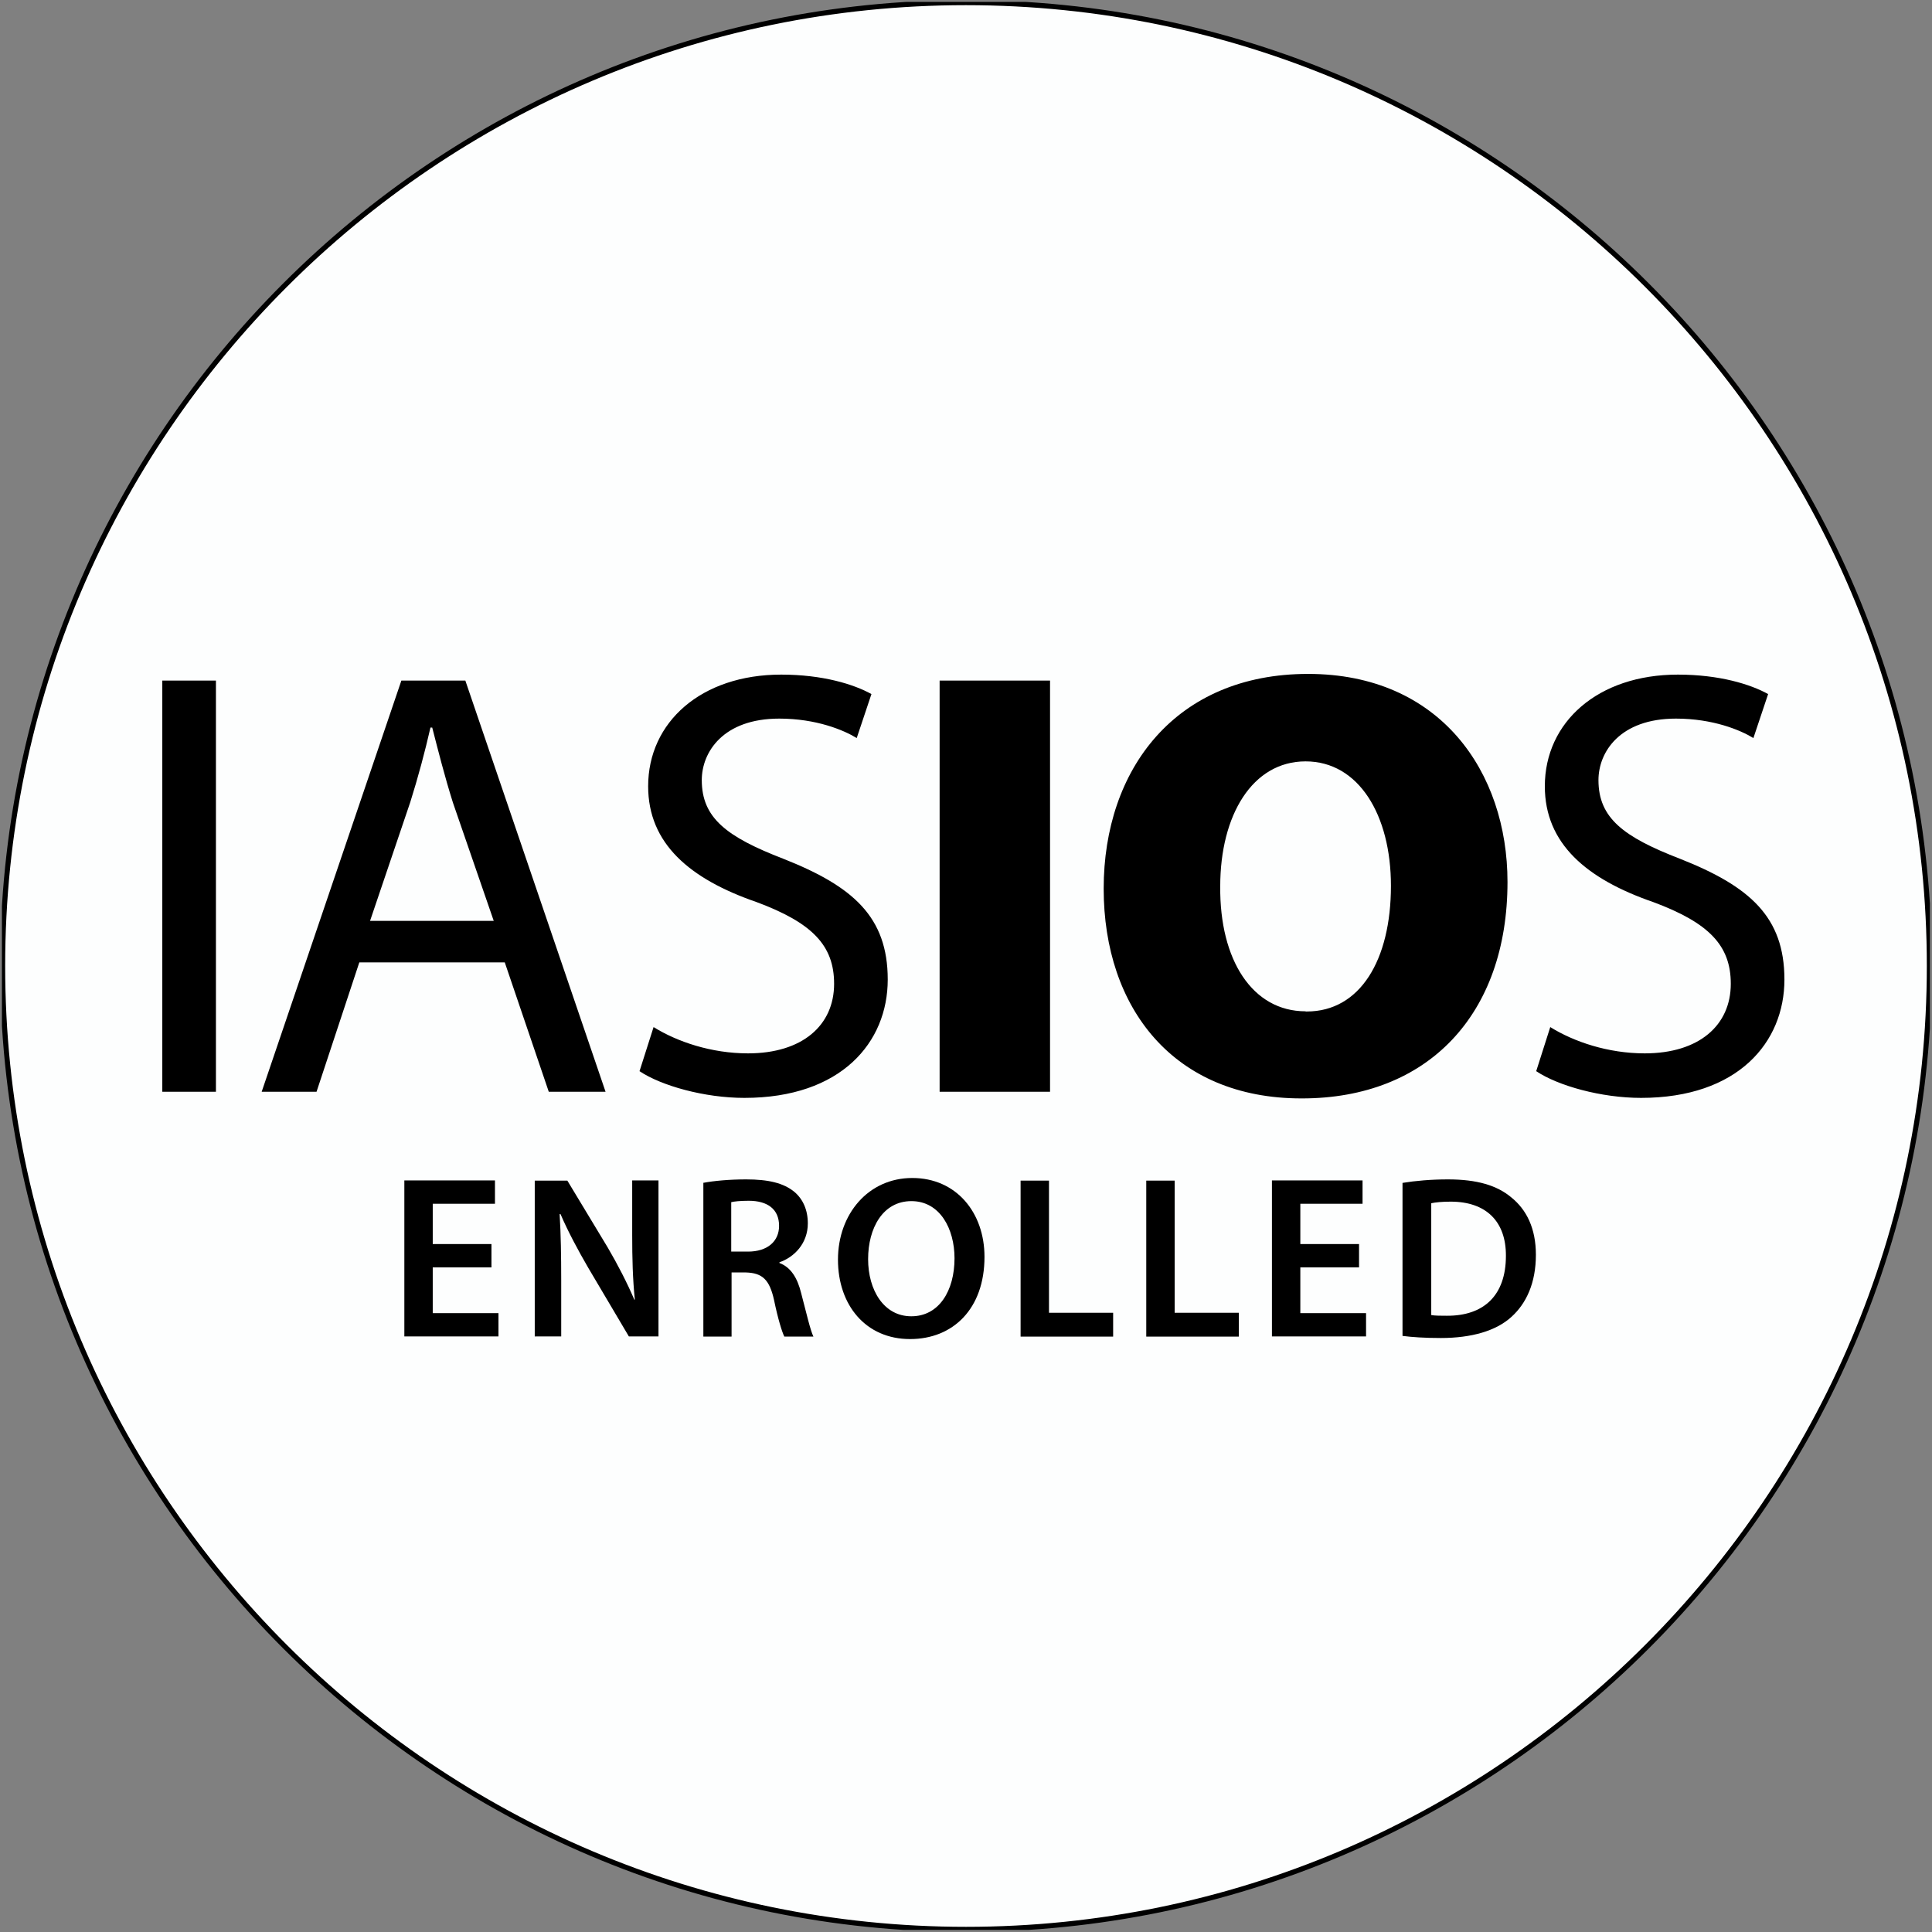
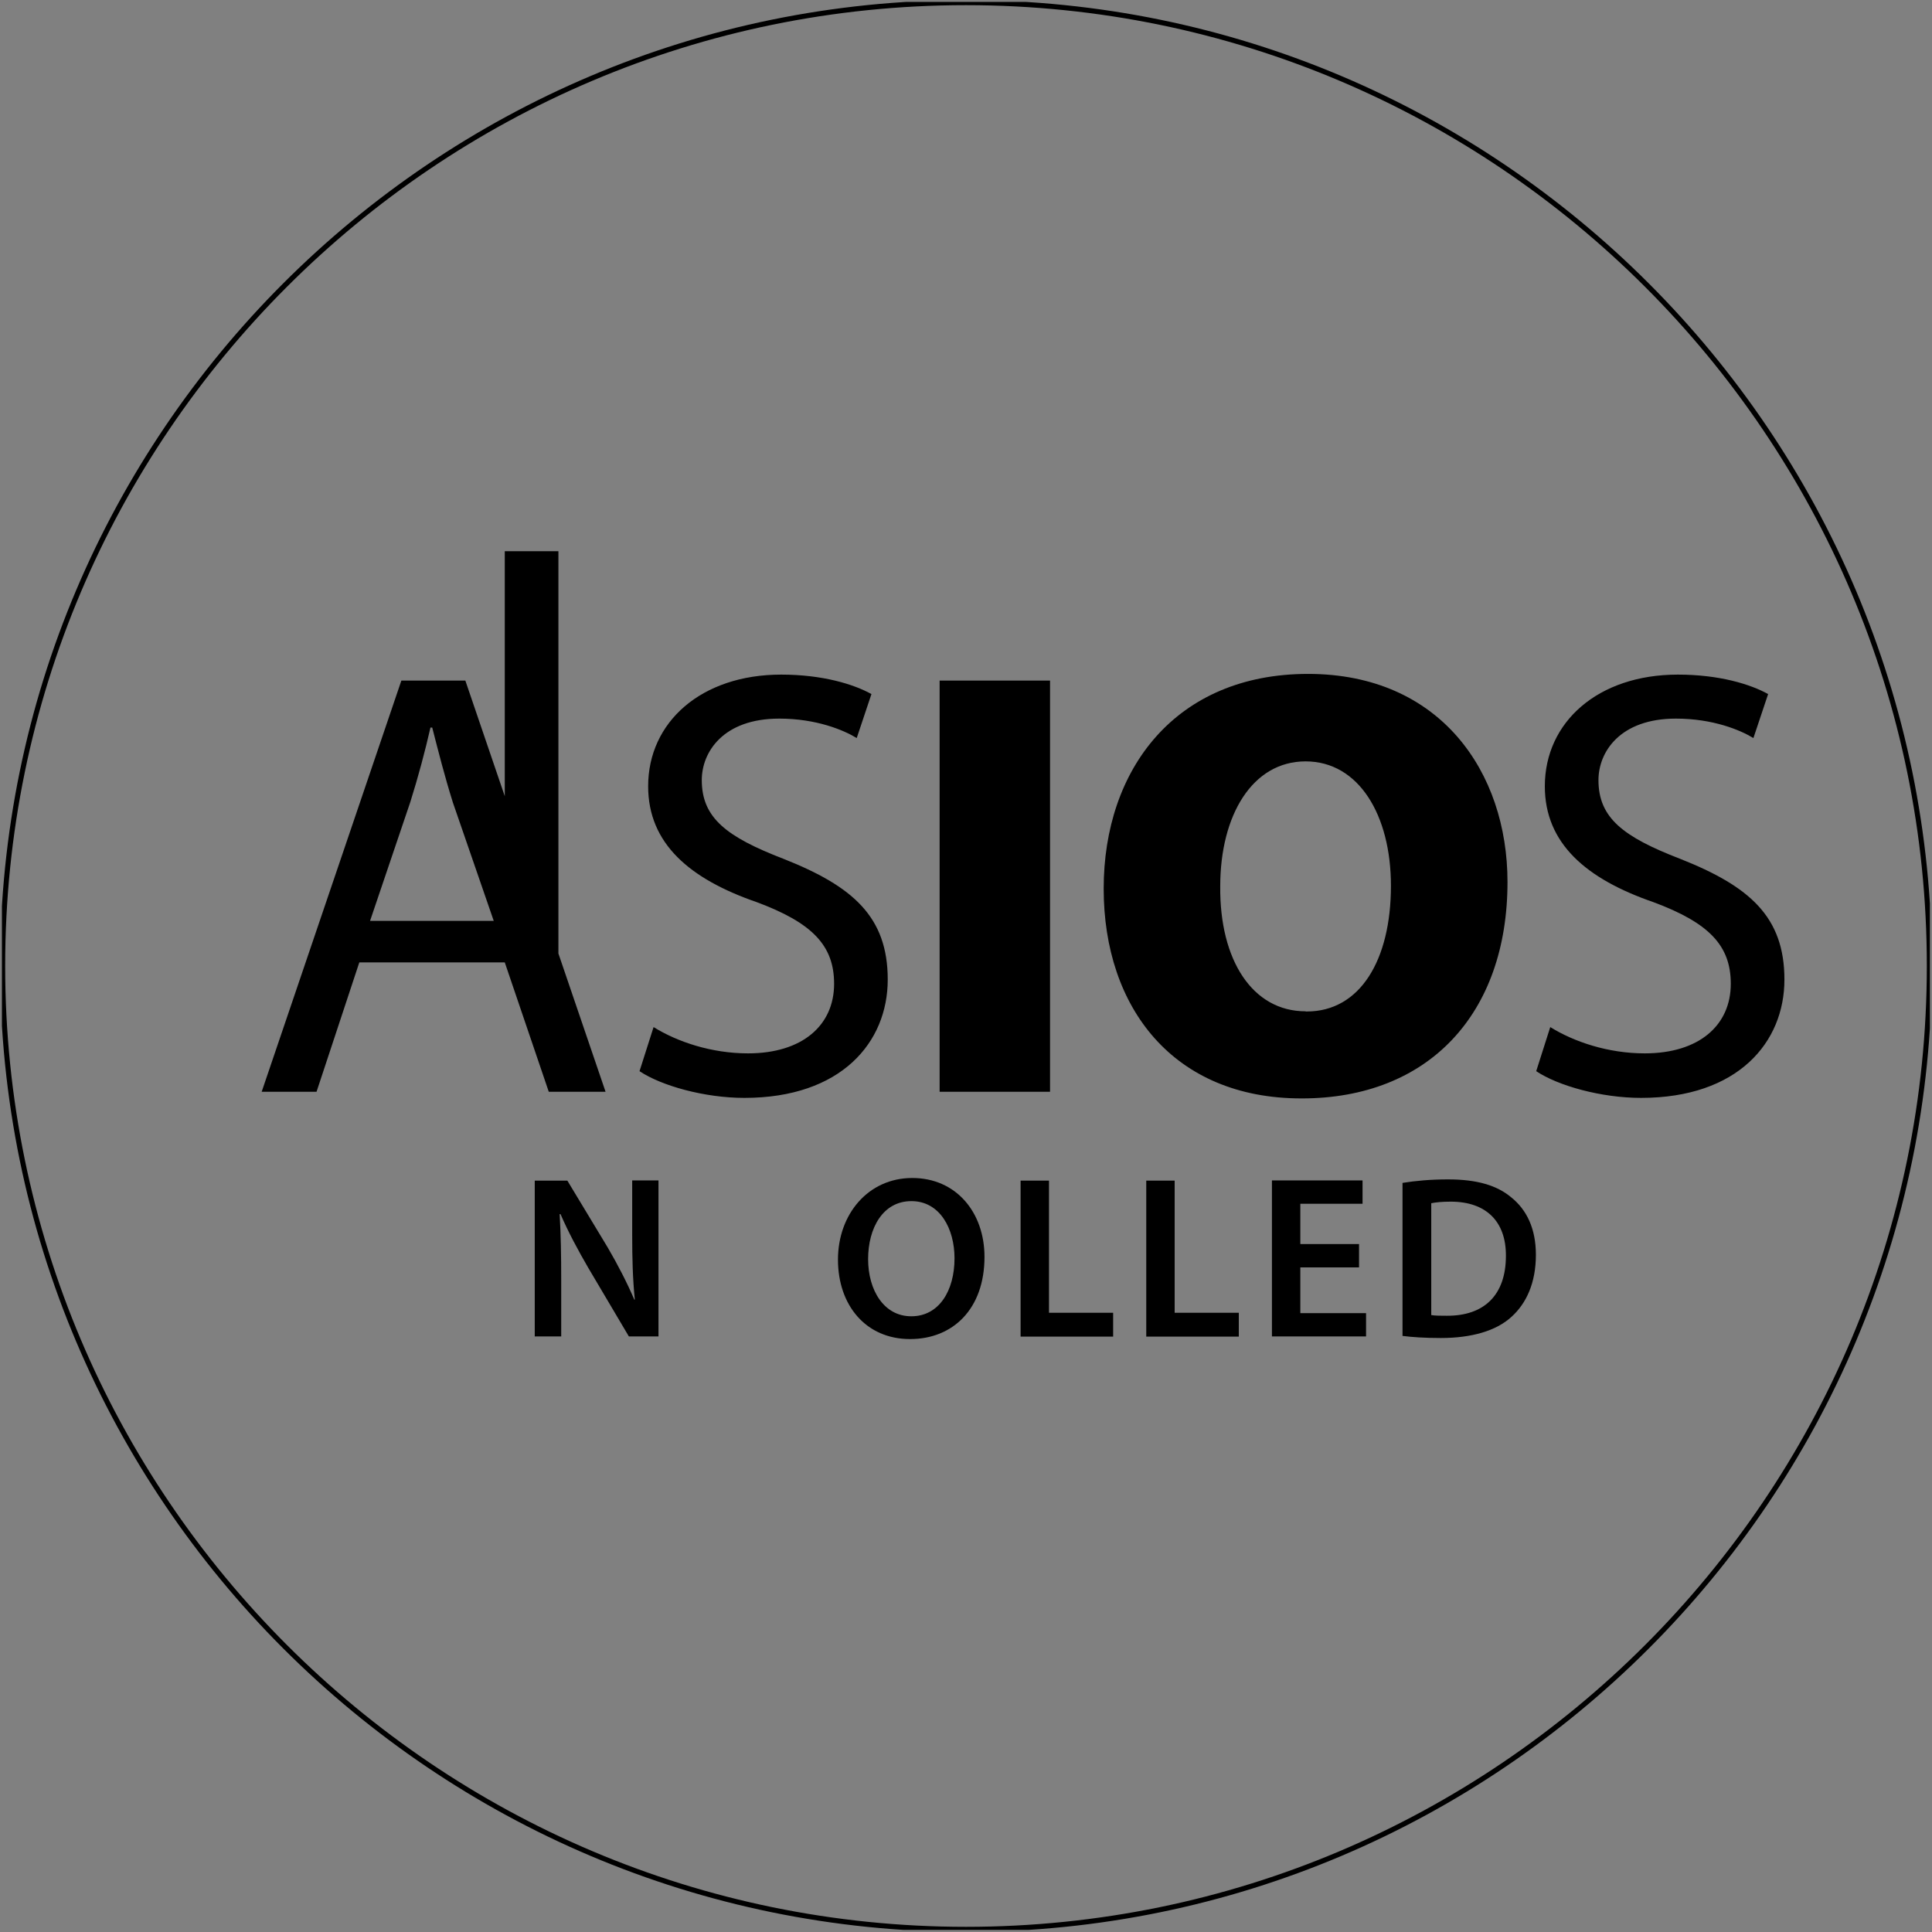
<svg xmlns="http://www.w3.org/2000/svg" id="Ebene_2" data-name="Ebene 2" width="110.23" height="110.23" viewBox="0 0 110.23 110.23">
  <rect x="0" y="0" width="110.23" height="110.23" fill="#808080" stroke="none" />
  <defs>
    <style> .cls-1, .cls-2 { fill: none; } .cls-2 { stroke: #000; stroke-width: .29px; } .cls-3 { clip-path: url(#clippath); } .cls-4 { fill: #fdfefe; } </style>
    <clipPath id="clippath">
      <rect class="cls-1" x=".11" y=".11" width="110" height="110" />
    </clipPath>
  </defs>
  <g id="Ebene_1-2" data-name="Ebene 1">
    <g>
      <g class="cls-3">
-         <path class="cls-4" d="M55.11,110.08c30.31,0,54.97-24.66,54.97-54.97S85.42.15,55.11.15.15,24.81.15,55.11s24.66,54.97,54.97,54.97" />
        <path class="cls-2" d="M55.11,110.08c30.31,0,54.97-24.66,54.97-54.97S85.42.15,55.11.15.15,24.81.15,55.11s24.66,54.97,54.97,54.97Z" />
-         <path d="M87.64,61.11c1.25.84,3.72,1.53,5.99,1.53,5.53,0,8.18-3.17,8.18-6.75s-1.98-5.32-5.95-6.89c-3.24-1.25-4.66-2.33-4.66-4.49,0-1.6,1.22-3.51,4.42-3.51,2.12,0,3.69.66,4.42,1.11l.84-2.51c-1.01-.56-2.78-1.11-5.15-1.11-4.56,0-7.59,2.71-7.59,6.37,0,3.27,2.37,5.29,6.19,6.61,3.17,1.18,4.42,2.47,4.42,4.66,0,2.37-1.81,3.97-4.91,3.97-2.09,0-4.04-.66-5.39-1.5l-.8,2.51ZM74.49,57.7c-3.03,0-4.91-2.92-4.87-7.13,0-4.07,1.84-7.13,4.87-7.13s4.87,3.06,4.87,7.1c0,4.25-1.77,7.17-4.8,7.17h-.07ZM74.28,62.67c7.2,0,11.73-4.8,11.73-12.35,0-6.26-3.83-11.87-11.38-11.87s-11.66,5.43-11.66,12.25,4,11.97,11.28,11.97h.03ZM53.61,62.29h6.3v-23.46h-6.3v23.46ZM36.48,61.11c1.25.84,3.72,1.53,5.99,1.53,5.53,0,8.18-3.17,8.18-6.75s-1.98-5.32-5.95-6.89c-3.24-1.25-4.66-2.33-4.66-4.49,0-1.6,1.22-3.51,4.42-3.51,2.12,0,3.69.66,4.42,1.11l.84-2.51c-1.01-.56-2.78-1.11-5.15-1.11-4.56,0-7.59,2.71-7.59,6.37,0,3.27,2.37,5.29,6.19,6.61,3.17,1.18,4.42,2.47,4.42,4.66,0,2.37-1.81,3.97-4.91,3.97-2.09,0-4.04-.66-5.39-1.5l-.8,2.51ZM21.11,52.55l2.3-6.79c.45-1.43.84-2.89,1.15-4.25h.1c.35,1.36.7,2.75,1.18,4.28l2.33,6.75h-7.06ZM28.8,54.91l2.51,7.38h3.24l-8-23.46h-3.65l-7.97,23.46h3.13l2.44-7.38h8.32ZM9.26,62.29h3.06v-23.46h-3.06v23.46Z" />
+         <path d="M87.64,61.11c1.25.84,3.72,1.53,5.99,1.53,5.53,0,8.18-3.17,8.18-6.75s-1.98-5.32-5.95-6.89c-3.24-1.25-4.66-2.33-4.66-4.49,0-1.6,1.22-3.51,4.42-3.51,2.12,0,3.69.66,4.42,1.11l.84-2.51c-1.01-.56-2.78-1.11-5.15-1.11-4.56,0-7.59,2.71-7.59,6.37,0,3.27,2.37,5.29,6.19,6.61,3.17,1.18,4.42,2.47,4.42,4.66,0,2.37-1.81,3.97-4.91,3.97-2.09,0-4.04-.66-5.39-1.5l-.8,2.51ZM74.49,57.7c-3.03,0-4.91-2.92-4.87-7.13,0-4.07,1.84-7.13,4.87-7.13s4.87,3.06,4.87,7.1c0,4.25-1.77,7.17-4.8,7.17h-.07ZM74.28,62.67c7.2,0,11.73-4.8,11.73-12.35,0-6.26-3.83-11.87-11.38-11.87s-11.66,5.43-11.66,12.25,4,11.97,11.28,11.97h.03ZM53.61,62.29h6.3v-23.46h-6.3v23.46ZM36.48,61.11c1.25.84,3.72,1.53,5.99,1.53,5.53,0,8.18-3.17,8.18-6.75s-1.98-5.32-5.95-6.89c-3.24-1.25-4.66-2.33-4.66-4.49,0-1.6,1.22-3.51,4.42-3.51,2.12,0,3.69.66,4.42,1.11l.84-2.51c-1.01-.56-2.78-1.11-5.15-1.11-4.56,0-7.59,2.71-7.59,6.37,0,3.27,2.37,5.29,6.19,6.61,3.17,1.18,4.42,2.47,4.42,4.66,0,2.37-1.81,3.97-4.91,3.97-2.09,0-4.04-.66-5.39-1.5l-.8,2.51ZM21.11,52.55l2.3-6.79c.45-1.43.84-2.89,1.15-4.25h.1c.35,1.36.7,2.75,1.18,4.28l2.33,6.75h-7.06ZM28.8,54.91l2.51,7.38h3.24l-8-23.46h-3.65l-7.97,23.46h3.13l2.44-7.38h8.32Zh3.06v-23.46h-3.06v23.46Z" />
      </g>
      <g>
-         <path d="M28.04,72.31h-3.35v2.61h3.75v1.33h-5.37v-8.9h5.17v1.33h-3.55v2.3h3.35v1.32Z" />
        <path d="M30.51,76.26v-8.9h1.86l2.3,3.81c.58.99,1.11,2.02,1.52,2.98h.03c-.12-1.19-.15-2.34-.15-3.7v-3.1h1.5v8.9h-1.69l-2.32-3.92c-.57-.98-1.15-2.06-1.58-3.06h-.05c.07,1.16.09,2.34.09,3.8v3.18h-1.5Z" />
-         <path d="M40.11,67.49c.62-.12,1.52-.2,2.46-.2,1.28,0,2.14.21,2.75.71.49.41.77,1.03.77,1.8,0,1.15-.78,1.93-1.62,2.22v.04c.65.24,1.03.86,1.24,1.72.29,1.11.53,2.14.7,2.48h-1.66c-.13-.26-.36-.99-.59-2.1-.26-1.16-.67-1.53-1.6-1.56h-.82v3.66h-1.61v-8.76ZM41.72,71.41h.96c1.1,0,1.77-.58,1.77-1.47,0-.96-.67-1.43-1.73-1.43-.51,0-.84.04-1,.08v2.81Z" />
        <path d="M51.92,76.4c-2.52,0-4.11-1.93-4.11-4.53s1.73-4.66,4.24-4.66,4.12,1.97,4.12,4.5c0,2.98-1.81,4.69-4.24,4.69h-.01ZM52,75.1c1.57,0,2.46-1.45,2.46-3.31,0-1.68-.83-3.26-2.46-3.26s-2.47,1.54-2.47,3.31.9,3.26,2.46,3.26h.01Z" />
        <path d="M58.23,67.36h1.62v7.54h3.66v1.36h-5.28v-8.9Z" />
        <path d="M65.4,67.36h1.62v7.54h3.66v1.36h-5.28v-8.9Z" />
        <path d="M77.54,72.31h-3.35v2.61h3.75v1.33h-5.37v-8.9h5.17v1.33h-3.55v2.3h3.35v1.32Z" />
        <path d="M80.02,67.49c.73-.12,1.62-.2,2.59-.2,1.66,0,2.8.34,3.62,1.03.87.7,1.4,1.77,1.4,3.27,0,1.6-.54,2.77-1.39,3.54-.88.81-2.3,1.21-4.03,1.21-.94,0-1.65-.05-2.19-.12v-8.74ZM81.65,75.03c.22.04.57.04.9.04,2.11.01,3.37-1.16,3.37-3.42.01-1.95-1.12-3.09-3.15-3.09-.51,0-.87.04-1.11.09v6.38Z" />
      </g>
    </g>
  </g>
</svg>